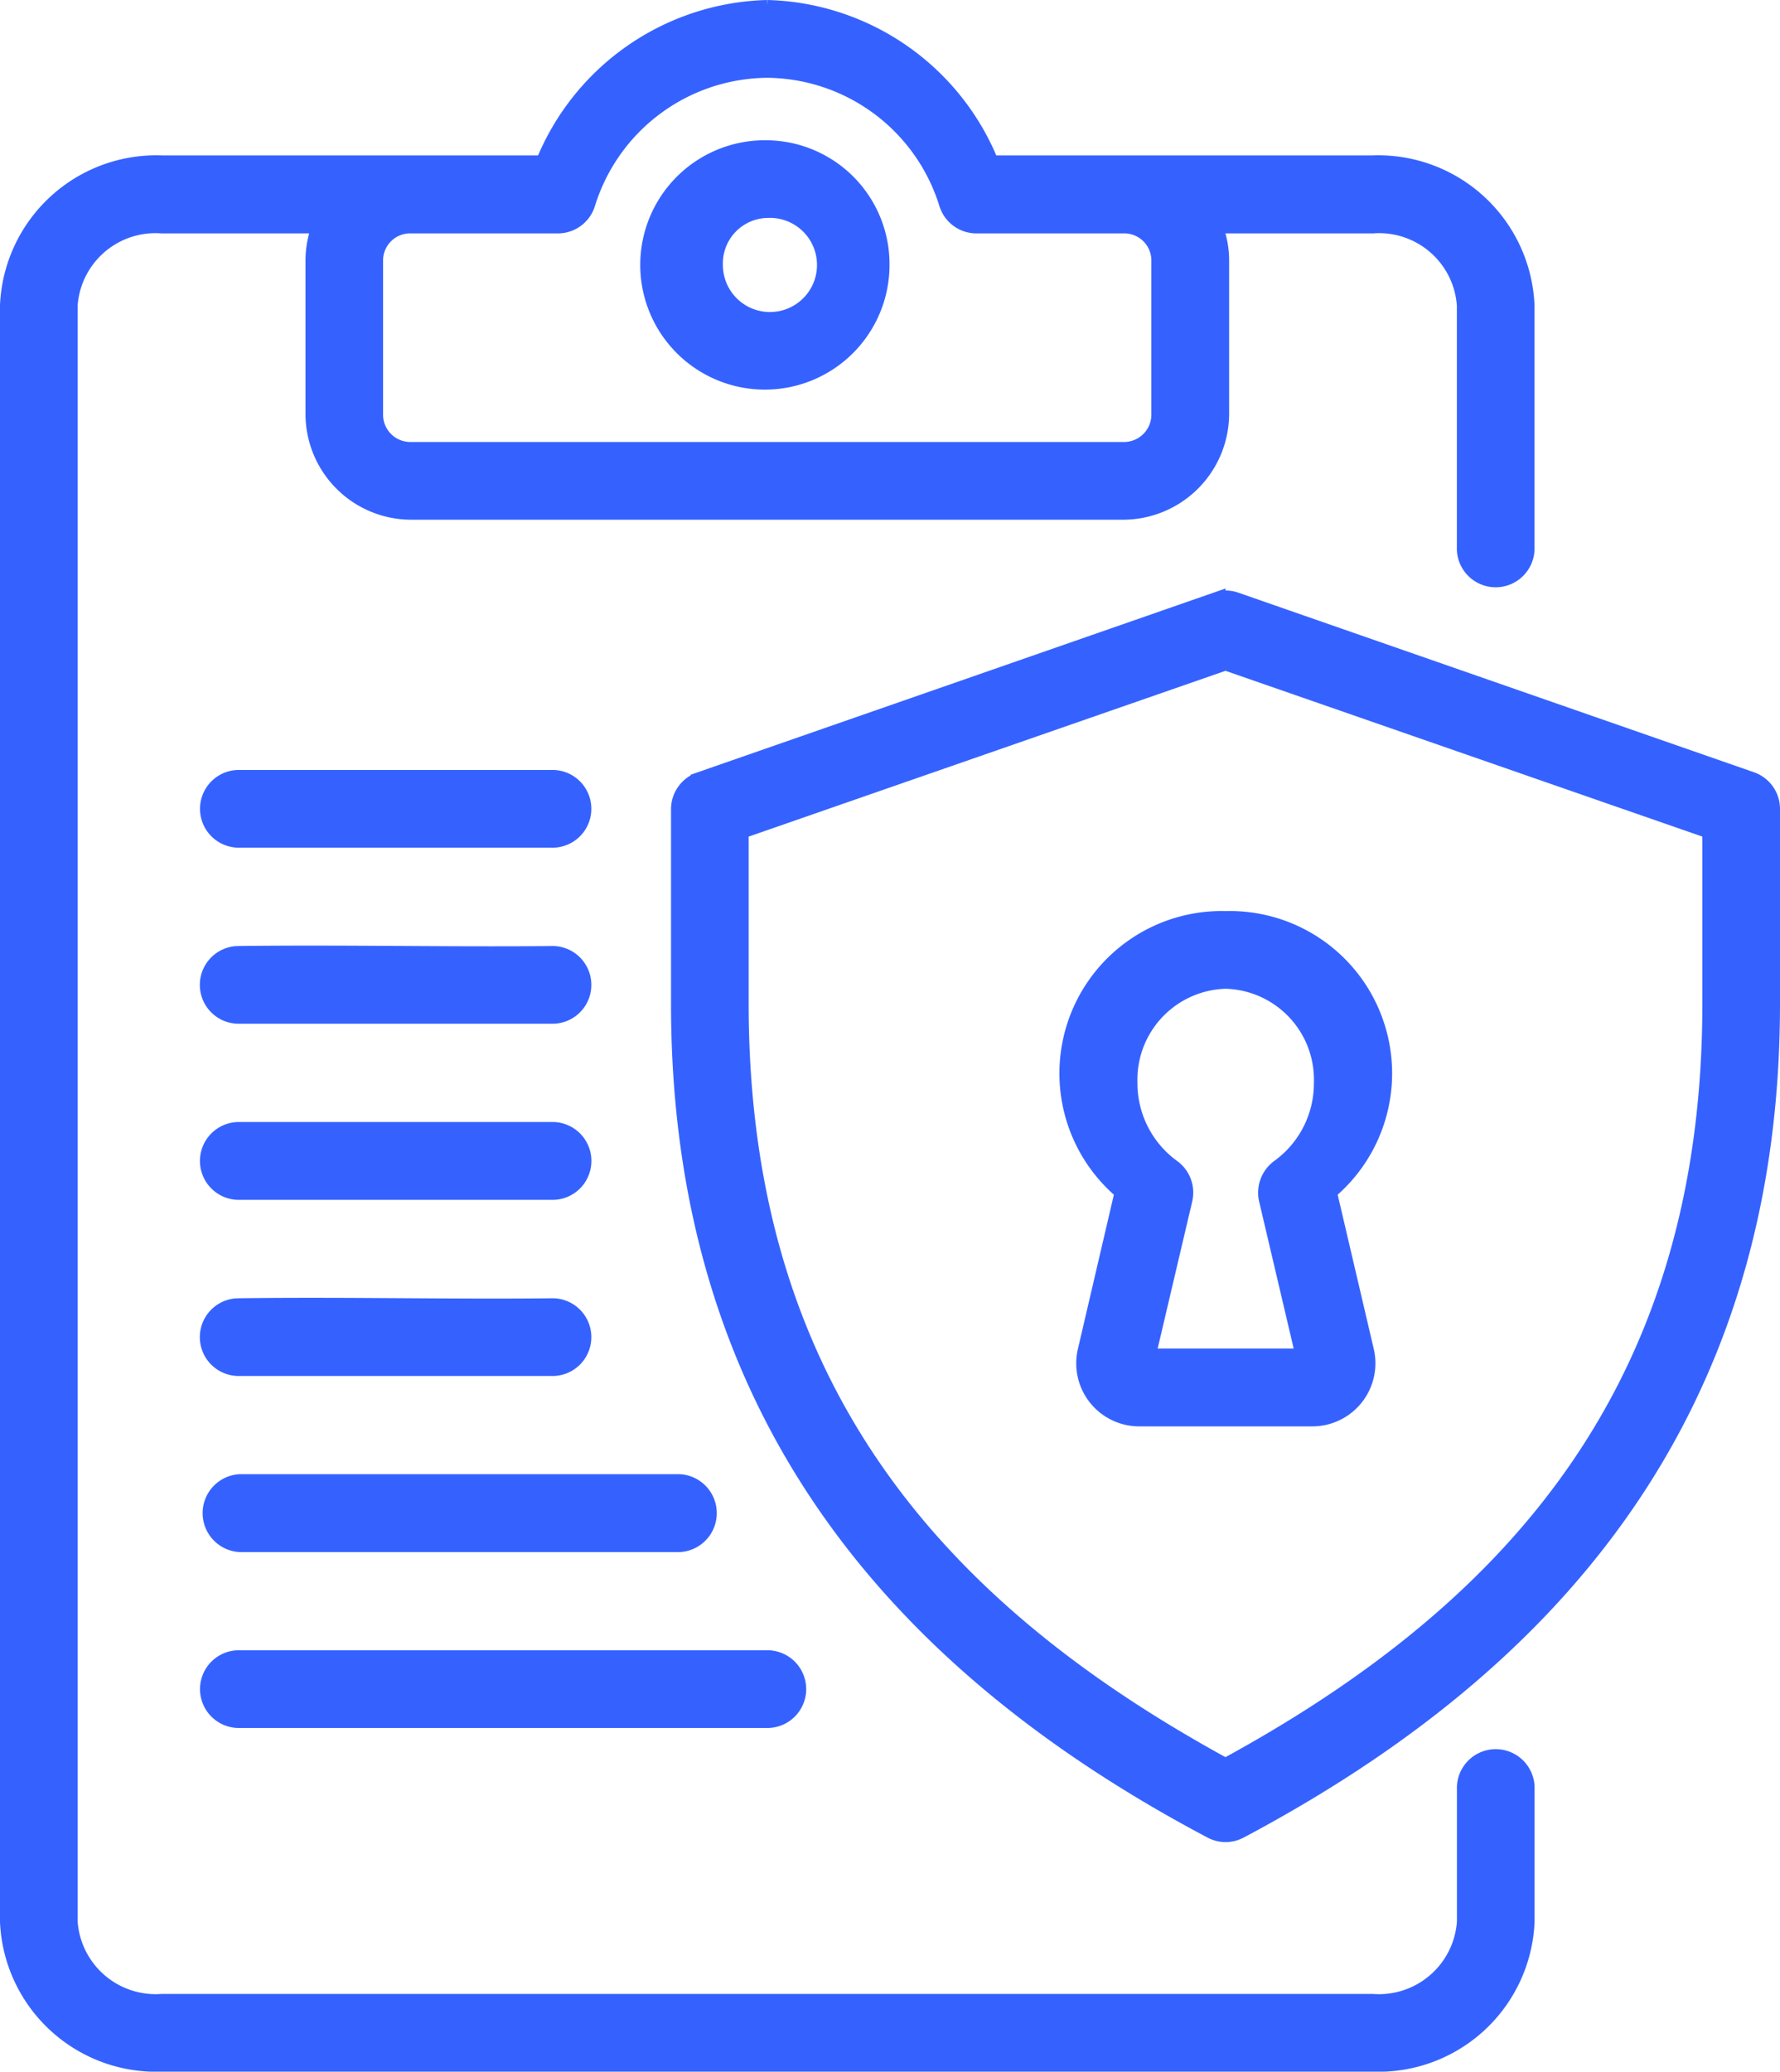
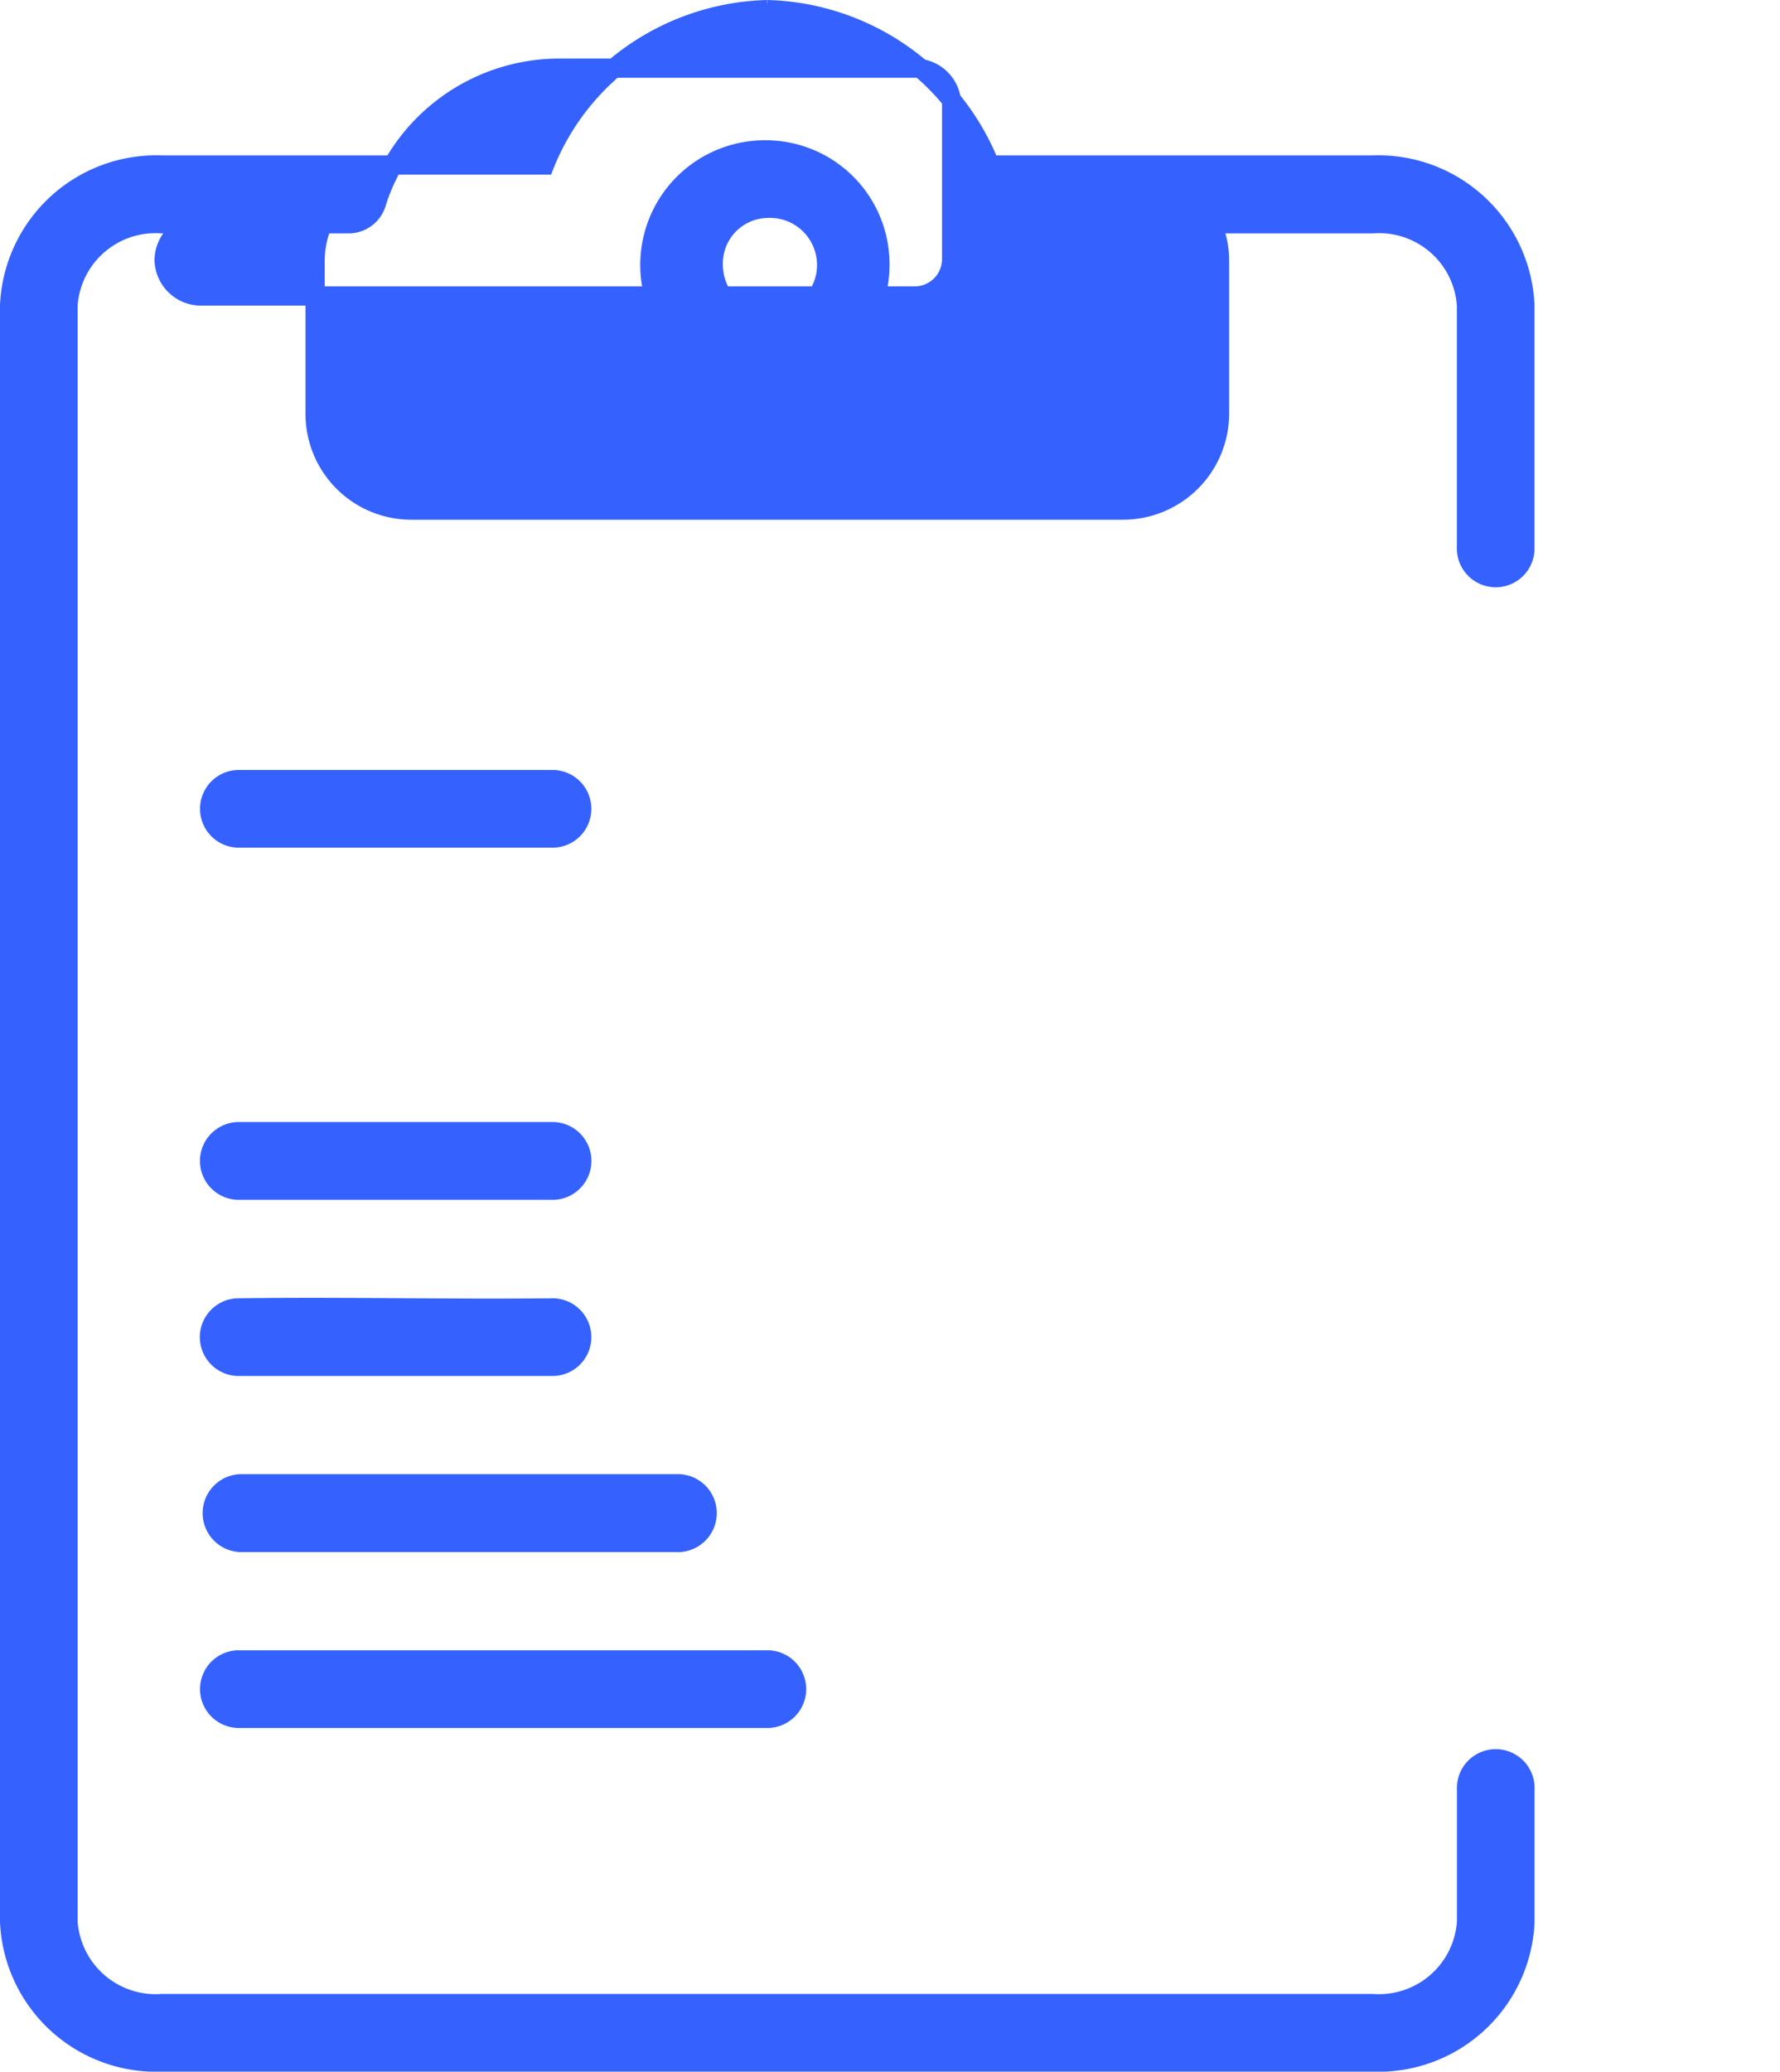
<svg xmlns="http://www.w3.org/2000/svg" width="27.763" height="32.3" viewBox="0 0 27.763 32.3">
  <g id="privacy-policy" transform="translate(-10.721 -5.084)">
    <g id="Grupo_70" data-name="Grupo 70" transform="translate(10.871 5.234)">
-       <path id="Trazado_3104" data-name="Trazado 3104" d="M22.688,6.147a2.988,2.988,0,0,1,2.829,2.108.455.455,0,0,0,.436.318h2.284a.573.573,0,0,1,.592.578v2.392a.577.577,0,0,1-.592.582h-11.1a.575.575,0,0,1-.591-.582V9.151a.572.572,0,0,1,.591-.578h2.283a.454.454,0,0,0,.436-.318,2.988,2.988,0,0,1,2.83-2.108Zm0-.913a3.846,3.846,0,0,0-3.474,2.423H13.246a2.291,2.291,0,0,0-2.375,2.186V35.049a2.29,2.29,0,0,0,2.375,2.185H32.131a2.289,2.289,0,0,0,2.375-2.185V32.983a.456.456,0,1,0-.911,0v2.065a1.369,1.369,0,0,1-1.464,1.274H13.246a1.37,1.37,0,0,1-1.464-1.274V9.843a1.367,1.367,0,0,1,1.464-1.27h2.507a1.475,1.475,0,0,0-.117.578v2.392a1.5,1.5,0,0,0,1.5,1.494h11.1a1.506,1.506,0,0,0,1.506-1.494V9.151a1.443,1.443,0,0,0-.119-.578h2.507a1.366,1.366,0,0,1,1.464,1.27v3.77a.456.456,0,1,0,.911,0V9.843a2.29,2.29,0,0,0-2.375-2.186h-5.97a3.846,3.846,0,0,0-3.473-2.423Z" transform="translate(-10.871 -5.234)" fill="#3562ff" stroke="#3562ff" stroke-width="0.3" fill-rule="evenodd" />
+       <path id="Trazado_3104" data-name="Trazado 3104" d="M22.688,6.147h2.284a.573.573,0,0,1,.592.578v2.392a.577.577,0,0,1-.592.582h-11.1a.575.575,0,0,1-.591-.582V9.151a.572.572,0,0,1,.591-.578h2.283a.454.454,0,0,0,.436-.318,2.988,2.988,0,0,1,2.83-2.108Zm0-.913a3.846,3.846,0,0,0-3.474,2.423H13.246a2.291,2.291,0,0,0-2.375,2.186V35.049a2.29,2.29,0,0,0,2.375,2.185H32.131a2.289,2.289,0,0,0,2.375-2.185V32.983a.456.456,0,1,0-.911,0v2.065a1.369,1.369,0,0,1-1.464,1.274H13.246a1.37,1.37,0,0,1-1.464-1.274V9.843a1.367,1.367,0,0,1,1.464-1.27h2.507a1.475,1.475,0,0,0-.117.578v2.392a1.5,1.5,0,0,0,1.5,1.494h11.1a1.506,1.506,0,0,0,1.506-1.494V9.151a1.443,1.443,0,0,0-.119-.578h2.507a1.366,1.366,0,0,1,1.464,1.27v3.77a.456.456,0,1,0,.911,0V9.843a2.29,2.29,0,0,0-2.375-2.186h-5.97a3.846,3.846,0,0,0-3.473-2.423Z" transform="translate(-10.871 -5.234)" fill="#3562ff" stroke="#3562ff" stroke-width="0.3" fill-rule="evenodd" />
      <path id="Trazado_3105" data-name="Trazado 3105" d="M37.643,11.582a.884.884,0,1,1-.842.884A.859.859,0,0,1,37.643,11.582Zm0-.911a1.794,1.794,0,1,0,1.757,1.8A1.782,1.782,0,0,0,37.643,10.671Z" transform="translate(-25.826 -8.484)" fill="#3562ff" stroke="#3562ff" stroke-width="0.3" fill-rule="evenodd" />
-       <path id="Trazado_3106" data-name="Trazado 3106" d="M54.4,41.462a1.567,1.567,0,0,1,1.526,1.613,1.641,1.641,0,0,1-.677,1.341.462.462,0,0,0-.182.475l.583,2.48h-2.5l.583-2.48a.458.458,0,0,0-.182-.475,1.648,1.648,0,0,1-.677-1.341A1.568,1.568,0,0,1,54.4,41.462Zm0-.911a2.381,2.381,0,0,0-1.577,4.217l-.578,2.478a.833.833,0,0,0,.807,1.039h2.7a.834.834,0,0,0,.808-1.039l-.58-2.478A2.381,2.381,0,0,0,54.4,40.551Z" transform="translate(-35.433 -26.346)" fill="#3562ff" stroke="#3562ff" stroke-width="0.3" fill-rule="evenodd" />
    </g>
-     <path id="Trazado_3107" data-name="Trazado 3107" d="M45.39,29.071l7.588,2.637v2.71c0,5.931-2.994,9.424-7.588,11.92-4.594-2.5-7.587-5.991-7.587-11.92v-2.71Zm-.148-.914-8.044,2.8a.456.456,0,0,0-.306.43v3.035c0,6.348,3.383,10.271,8.287,12.866a.45.45,0,0,0,.425,0c4.9-2.6,8.285-6.519,8.285-12.866V31.383a.454.454,0,0,0-.306-.43l-8.042-2.8A.432.432,0,0,0,45.242,28.157Z" transform="translate(-15.555 -13.687)" fill="#3562ff" stroke="#3562ff" stroke-width="0.3" />
    <path id="Trazado_3108" data-name="Trazado 3108" d="M19.108,35.082a.456.456,0,1,0,0,.911h4.849a.456.456,0,1,0,0-.911Z" transform="translate(-4.64 -17.843)" fill="#3562ff" stroke="#3562ff" stroke-width="0.3" />
-     <path id="Trazado_3109" data-name="Trazado 3109" d="M19.054,41.9a.456.456,0,1,0,.046.911H23.95a.456.456,0,1,0,0-.911c-1.63.016-3.268-.021-4.9,0Z" transform="translate(-4.633 -21.916)" fill="#3562ff" stroke="#3562ff" stroke-width="0.3" />
    <path id="Trazado_3110" data-name="Trazado 3110" d="M19.108,48.729a.457.457,0,1,0,0,.913h4.849a.457.457,0,1,0,0-.913Z" transform="translate(-4.64 -26.001)" fill="#3562ff" stroke="#3562ff" stroke-width="0.3" />
    <path id="Trazado_3111" data-name="Trazado 3111" d="M19.054,55.551a.456.456,0,0,0,.046.911H23.95a.456.456,0,1,0,0-.911c-1.63.017-3.268-.023-4.9,0Z" transform="translate(-4.633 -30.075)" fill="#3562ff" stroke="#3562ff" stroke-width="0.3" />
    <path id="Trazado_3112" data-name="Trazado 3112" d="M19.134,62.379a.458.458,0,0,0,0,.915H25.98a.458.458,0,0,0,0-.915H19.134Z" transform="translate(-4.666 -34.161)" fill="#3562ff" stroke="#3562ff" stroke-width="0.3" />
    <path id="Trazado_3113" data-name="Trazado 3113" d="M19.108,69.207a.456.456,0,1,0,0,.911h8.2a.456.456,0,1,0,0-.911Z" transform="translate(-4.64 -38.243)" fill="#3562ff" stroke="#3562ff" stroke-width="0.3" />
  </g>
</svg>